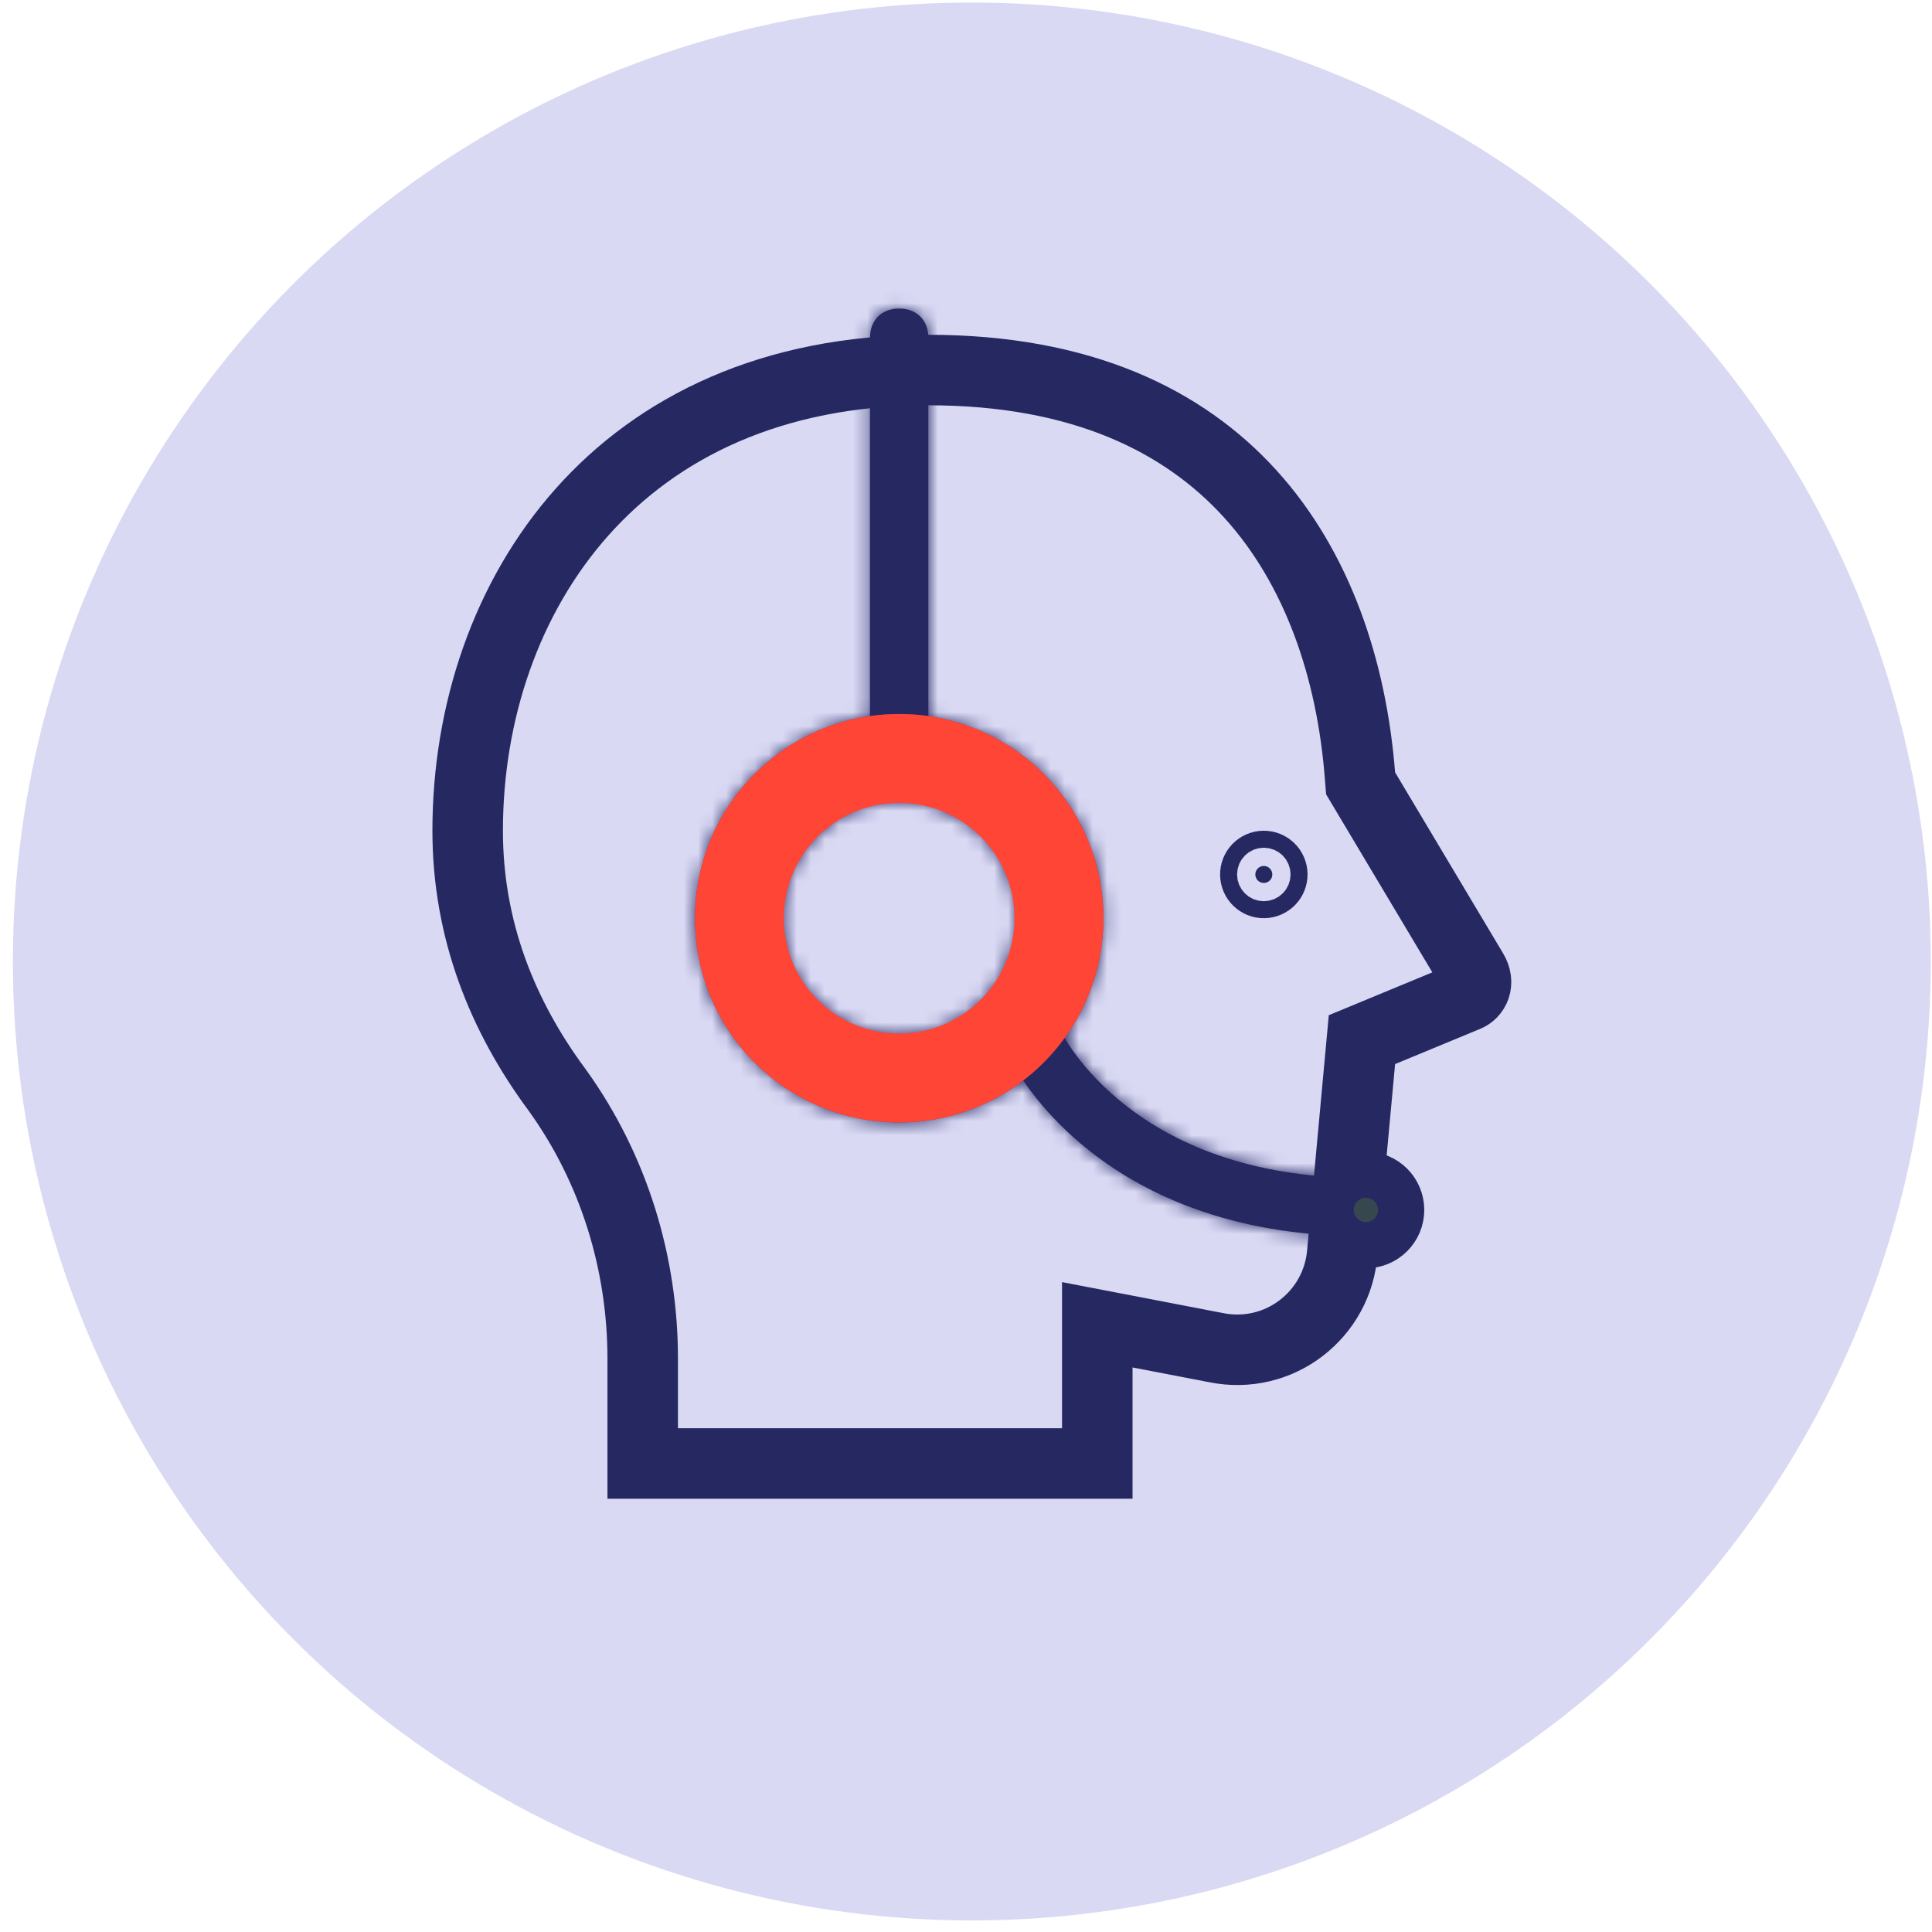
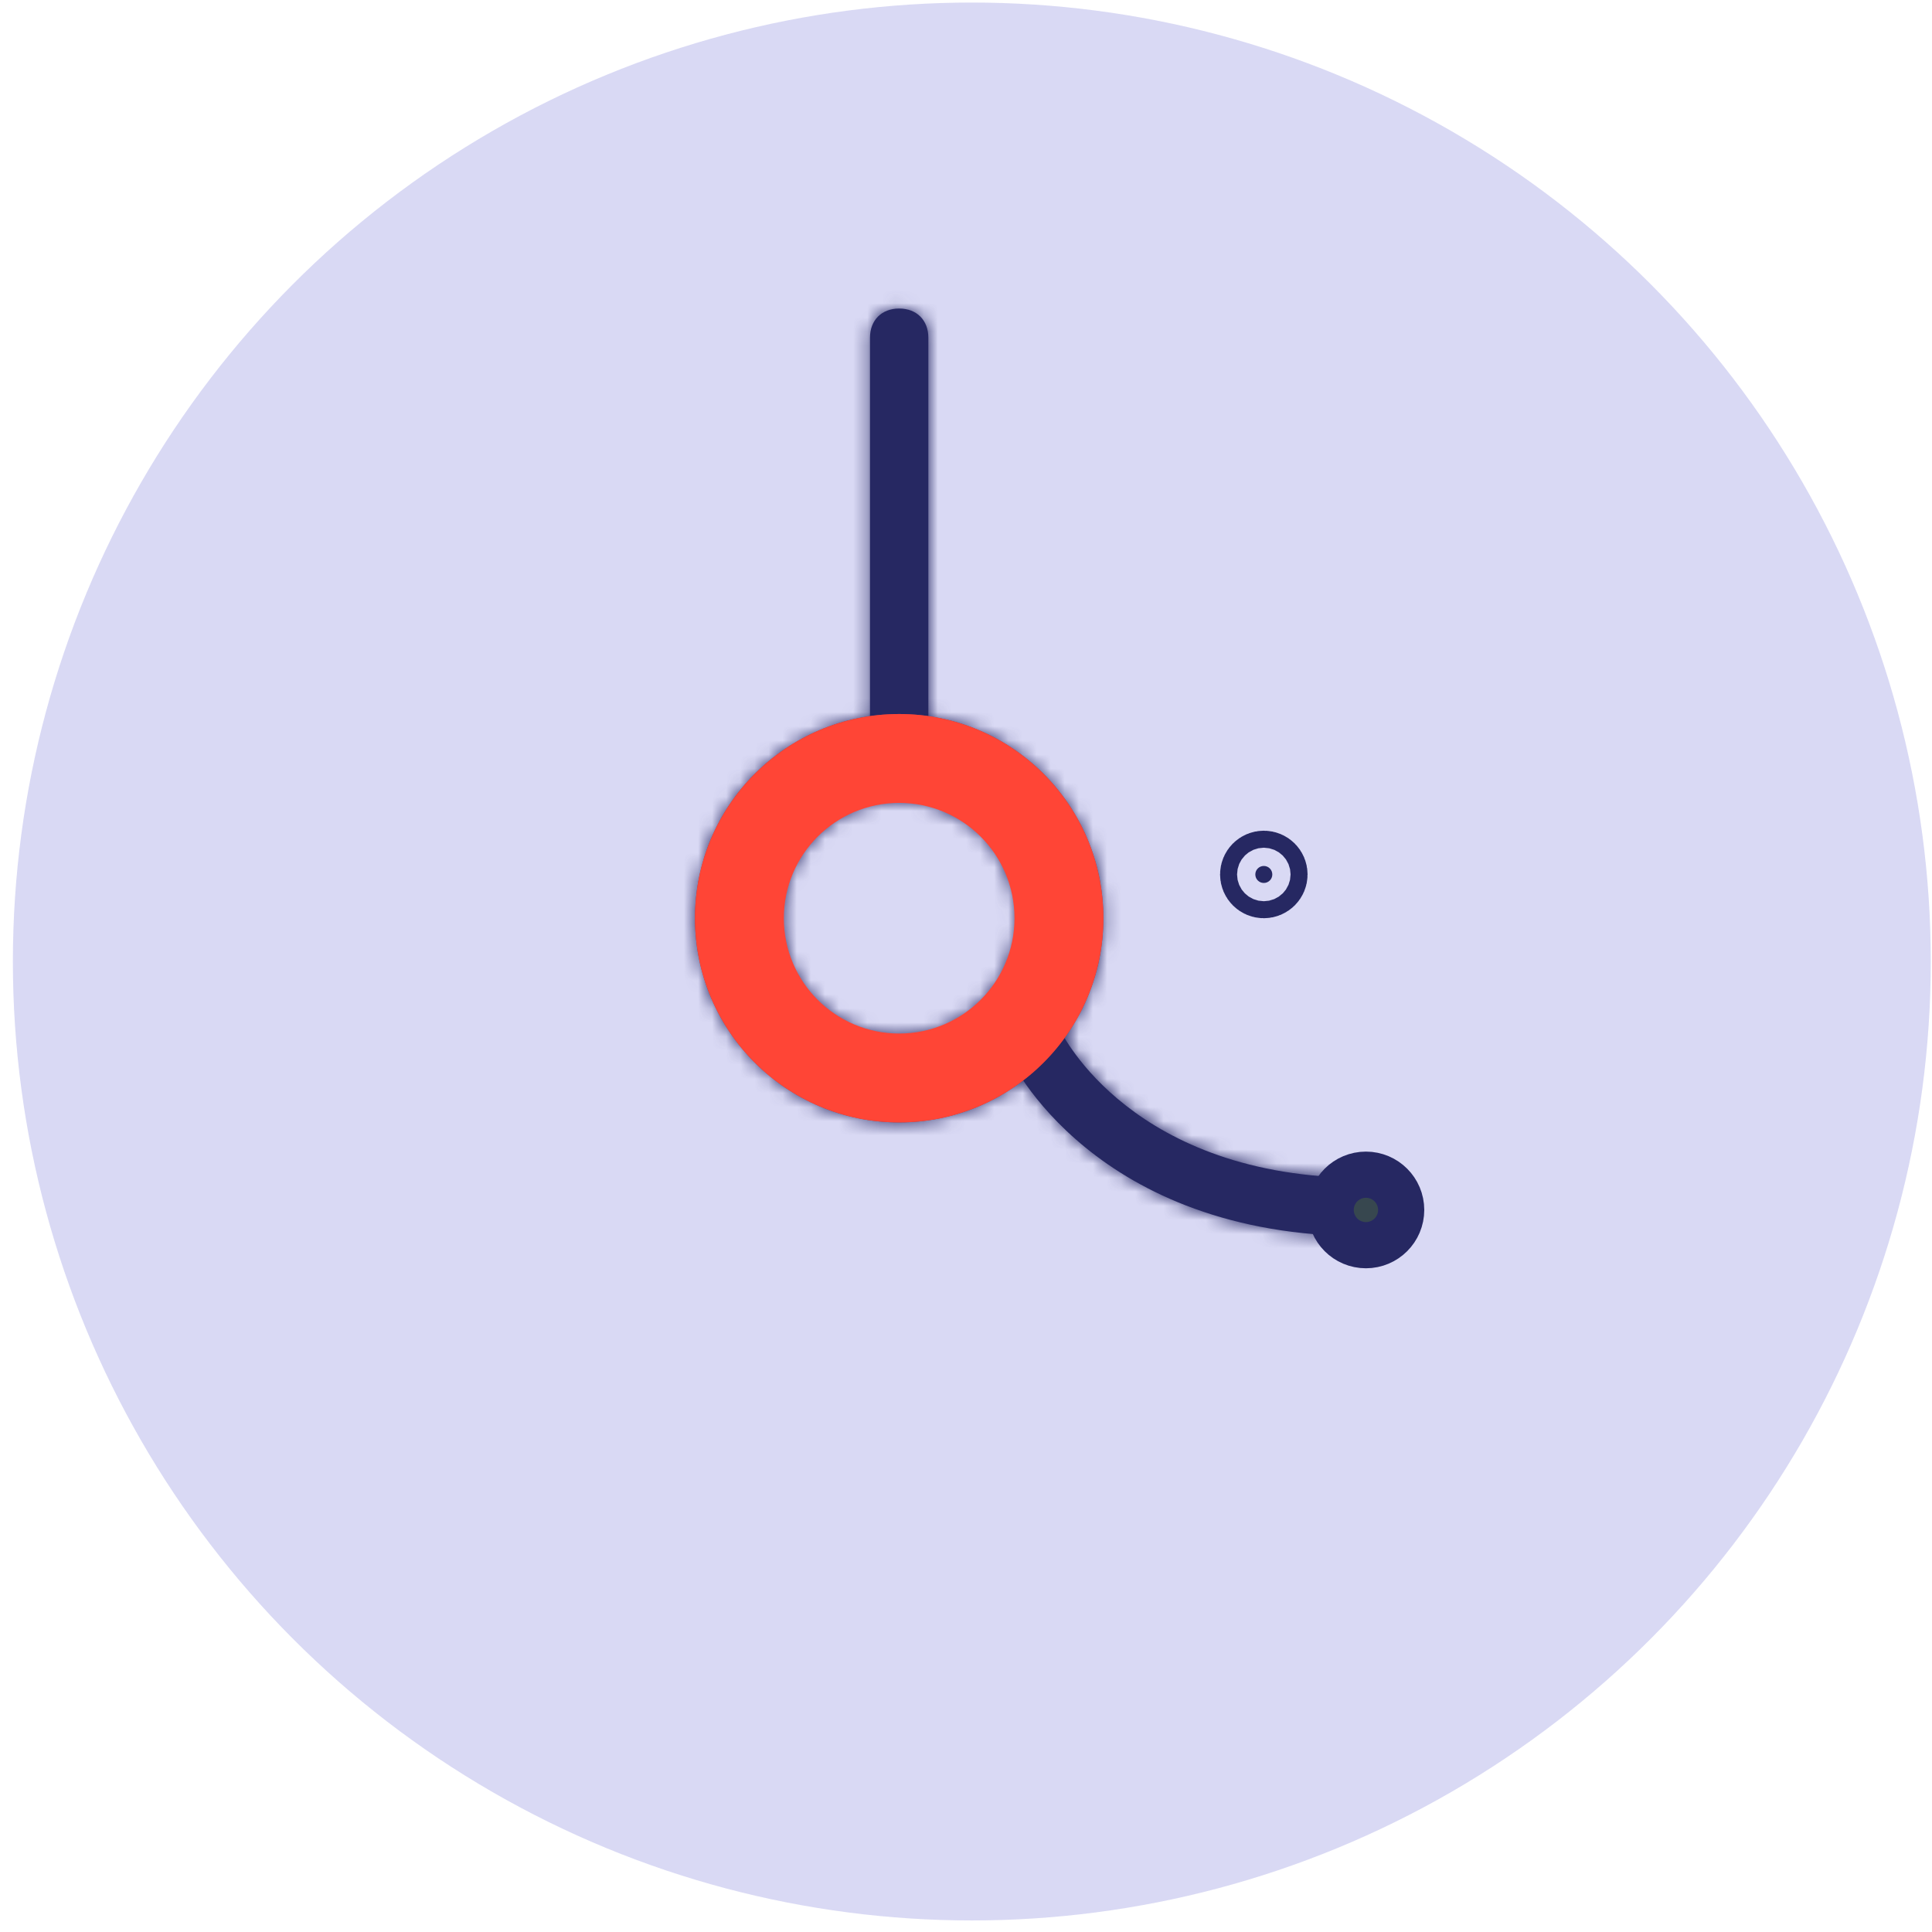
<svg xmlns="http://www.w3.org/2000/svg" width="137" height="137" viewBox="0 0 137 137" fill="none">
  <circle cx="68.913" cy="68.181" r="68" fill="#D9D9F4" />
-   <path d="M80.782 94.513L77.81 93.942V96.968V103.777H45.575V96.348C45.575 89.648 43.566 82.925 39.518 77.304L39.508 77.29L39.498 77.277C35.623 72.045 33.163 65.936 33.163 58.906C33.163 50.532 35.892 42.359 41.271 36.313C46.609 30.314 54.704 26.24 65.829 26.24C76.705 26.24 83.959 29.838 88.671 35.038C93.442 40.302 95.843 47.473 96.435 54.966L96.481 55.548L96.78 56.05L104.434 68.875L104.437 68.88C104.937 69.713 104.546 70.432 103.998 70.651L103.984 70.657L103.97 70.662L97.971 73.145L96.576 73.722L96.438 75.225L95.197 88.671L95.194 88.7L95.192 88.729C94.881 93.236 90.691 96.485 86.195 95.555L86.177 95.551L86.16 95.548L80.782 94.513Z" fill="#D9D9F4" stroke="#262862" stroke-width="5" />
  <path d="M90.221 62.009C90.221 62.342 89.951 62.612 89.618 62.612C89.286 62.612 89.016 62.342 89.016 62.009C89.016 61.676 89.286 61.406 89.618 61.406C89.951 61.406 90.221 61.676 90.221 62.009Z" fill="#262862" stroke="#262862" stroke-width="5" />
  <mask id="path-4-inside-1_3557_9567" fill="white">
    <path d="M63.761 21.878C62.52 21.878 61.692 22.705 61.692 23.947V52.7C61.692 53.941 62.52 54.769 63.761 54.769C65.002 54.769 65.83 53.941 65.83 52.7V23.947C65.83 22.705 65.002 21.878 63.761 21.878ZM96.652 83.522C80.31 83.522 75.345 73.386 75.138 72.972C74.725 71.938 73.483 71.524 72.449 71.938C71.415 72.352 71.001 73.593 71.415 74.627C71.622 75.248 77.621 87.66 96.652 87.66C97.893 87.66 98.72 86.832 98.72 85.591C98.72 84.35 97.686 83.522 96.652 83.522Z" />
  </mask>
  <path d="M63.761 21.878C62.52 21.878 61.692 22.705 61.692 23.947V52.7C61.692 53.941 62.52 54.769 63.761 54.769C65.002 54.769 65.83 53.941 65.83 52.7V23.947C65.83 22.705 65.002 21.878 63.761 21.878ZM96.652 83.522C80.31 83.522 75.345 73.386 75.138 72.972C74.725 71.938 73.483 71.524 72.449 71.938C71.415 72.352 71.001 73.593 71.415 74.627C71.622 75.248 77.621 87.66 96.652 87.66C97.893 87.66 98.72 86.832 98.72 85.591C98.72 84.35 97.686 83.522 96.652 83.522Z" fill="#262862" />
  <path d="M75.138 72.972L70.496 74.829L70.573 75.022L70.666 75.209L75.138 72.972ZM71.415 74.627L76.158 73.046L76.112 72.907L76.057 72.77L71.415 74.627ZM63.761 16.878C62.004 16.878 60.152 17.485 58.726 18.911C57.3 20.337 56.692 22.19 56.692 23.947H66.692C66.692 24.462 66.499 25.28 65.797 25.982C65.095 26.684 64.277 26.878 63.761 26.878V16.878ZM56.692 23.947V52.7H66.692V23.947H56.692ZM56.692 52.7C56.692 54.457 57.3 56.309 58.726 57.735C60.152 59.161 62.004 59.769 63.761 59.769V49.769C64.277 49.769 65.095 49.962 65.797 50.664C66.499 51.366 66.692 52.184 66.692 52.7H56.692ZM63.761 59.769C65.518 59.769 67.37 59.161 68.796 57.735C70.222 56.309 70.83 54.457 70.83 52.7H60.83C60.83 52.184 61.023 51.366 61.725 50.664C62.427 49.962 63.245 49.769 63.761 49.769V59.769ZM70.83 52.7V23.947H60.83V52.7H70.83ZM70.83 23.947C70.83 22.19 70.222 20.337 68.796 18.911C67.37 17.485 65.518 16.878 63.761 16.878V26.878C63.245 26.878 62.427 26.684 61.725 25.982C61.023 25.28 60.83 24.462 60.83 23.947H70.83ZM96.652 78.522C89.606 78.522 85.361 76.367 82.923 74.462C81.67 73.484 80.824 72.515 80.301 71.812C80.04 71.461 79.862 71.178 79.755 70.998C79.654 70.828 79.614 70.744 79.61 70.736L70.666 75.209C70.66 75.197 70.677 75.23 70.681 75.239C70.691 75.258 70.703 75.282 70.717 75.31C70.746 75.365 70.781 75.433 70.823 75.512C70.907 75.669 71.015 75.864 71.149 76.091C71.417 76.544 71.788 77.121 72.277 77.779C73.254 79.093 74.71 80.736 76.766 82.343C80.948 85.609 87.356 88.522 96.652 88.522V78.522ZM79.781 71.115C78.165 67.075 73.725 66.043 70.592 67.296L74.306 76.581C73.664 76.837 72.955 76.846 72.298 76.604C71.61 76.35 70.871 75.768 70.496 74.829L79.781 71.115ZM70.592 67.296C66.552 68.912 65.519 73.352 66.772 76.484L76.057 72.77C76.314 73.412 76.323 74.121 76.081 74.779C75.827 75.467 75.245 76.205 74.306 76.581L70.592 67.296ZM66.671 76.209C66.947 77.036 67.677 78.391 68.693 79.822C69.805 81.386 71.468 83.34 73.816 85.253C78.583 89.135 85.947 92.66 96.652 92.66V82.66C88.325 82.66 83.175 79.978 80.132 77.499C78.576 76.232 77.511 74.966 76.845 74.029C76.084 72.958 75.986 72.529 76.158 73.046L66.671 76.209ZM96.652 92.66C98.409 92.66 100.261 92.052 101.687 90.626C103.113 89.2 103.72 87.348 103.72 85.591H93.72C93.72 85.075 93.914 84.257 94.616 83.555C95.318 82.853 96.136 82.66 96.652 82.66V92.66ZM103.72 85.591C103.72 81.269 100.117 78.522 96.652 78.522V88.522C95.255 88.522 93.72 87.43 93.72 85.591H103.72Z" fill="#262862" mask="url(#path-4-inside-1_3557_9567)" />
  <path d="M98.496 85.798C98.496 86.702 97.763 87.435 96.859 87.435C95.955 87.435 95.222 86.702 95.222 85.798C95.222 84.894 95.955 84.161 96.859 84.161C97.763 84.161 98.496 84.894 98.496 85.798Z" fill="#37474F" stroke="#262862" stroke-width="5" />
  <mask id="path-7-inside-2_3557_9567" fill="white">
    <path fill-rule="evenodd" clip-rule="evenodd" d="M78.242 65.112C78.242 73.109 71.759 79.592 63.761 79.592C55.764 79.592 49.281 73.109 49.281 65.112C49.281 57.115 55.764 50.632 63.761 50.632C71.759 50.632 78.242 57.115 78.242 65.112ZM72.035 65.112C72.035 69.682 68.331 73.386 63.761 73.386C59.191 73.386 55.486 69.682 55.486 65.112C55.486 60.542 59.191 56.837 63.761 56.837C68.331 56.837 72.035 60.542 72.035 65.112Z" />
  </mask>
  <path fill-rule="evenodd" clip-rule="evenodd" d="M78.242 65.112C78.242 73.109 71.759 79.592 63.761 79.592C55.764 79.592 49.281 73.109 49.281 65.112C49.281 57.115 55.764 50.632 63.761 50.632C71.759 50.632 78.242 57.115 78.242 65.112ZM72.035 65.112C72.035 69.682 68.331 73.386 63.761 73.386C59.191 73.386 55.486 69.682 55.486 65.112C55.486 60.542 59.191 56.837 63.761 56.837C68.331 56.837 72.035 60.542 72.035 65.112Z" fill="#FF4536" />
  <path d="M63.761 84.592C74.52 84.592 83.242 75.871 83.242 65.112H73.242C73.242 70.348 68.997 74.592 63.761 74.592V84.592ZM44.281 65.112C44.281 75.871 53.003 84.592 63.761 84.592V74.592C58.526 74.592 54.281 70.348 54.281 65.112H44.281ZM63.761 45.632C53.003 45.632 44.281 54.353 44.281 65.112H54.281C54.281 59.876 58.526 55.632 63.761 55.632V45.632ZM83.242 65.112C83.242 54.353 74.52 45.632 63.761 45.632V55.632C68.997 55.632 73.242 59.876 73.242 65.112H83.242ZM63.761 78.386C71.092 78.386 77.035 72.443 77.035 65.112H67.035C67.035 66.92 65.569 68.386 63.761 68.386V78.386ZM50.486 65.112C50.486 72.443 56.43 78.386 63.761 78.386V68.386C61.953 68.386 60.486 66.92 60.486 65.112H50.486ZM63.761 51.837C56.43 51.837 50.486 57.781 50.486 65.112H60.486C60.486 63.303 61.953 61.837 63.761 61.837V51.837ZM77.035 65.112C77.035 57.781 71.092 51.837 63.761 51.837V61.837C65.569 61.837 67.035 63.303 67.035 65.112H77.035Z" fill="#262862" mask="url(#path-7-inside-2_3557_9567)" />
  <path fill-rule="evenodd" clip-rule="evenodd" d="M78.242 65.112C78.242 73.109 71.759 79.592 63.761 79.592C55.764 79.592 49.281 73.109 49.281 65.112C49.281 57.115 55.764 50.632 63.761 50.632C71.759 50.632 78.242 57.115 78.242 65.112ZM71.938 65.112C71.938 69.627 68.277 73.288 63.761 73.288C59.246 73.288 55.585 69.627 55.585 65.112C55.585 60.596 59.246 56.935 63.761 56.935C68.277 56.935 71.938 60.596 71.938 65.112Z" fill="#FF4536" />
</svg>